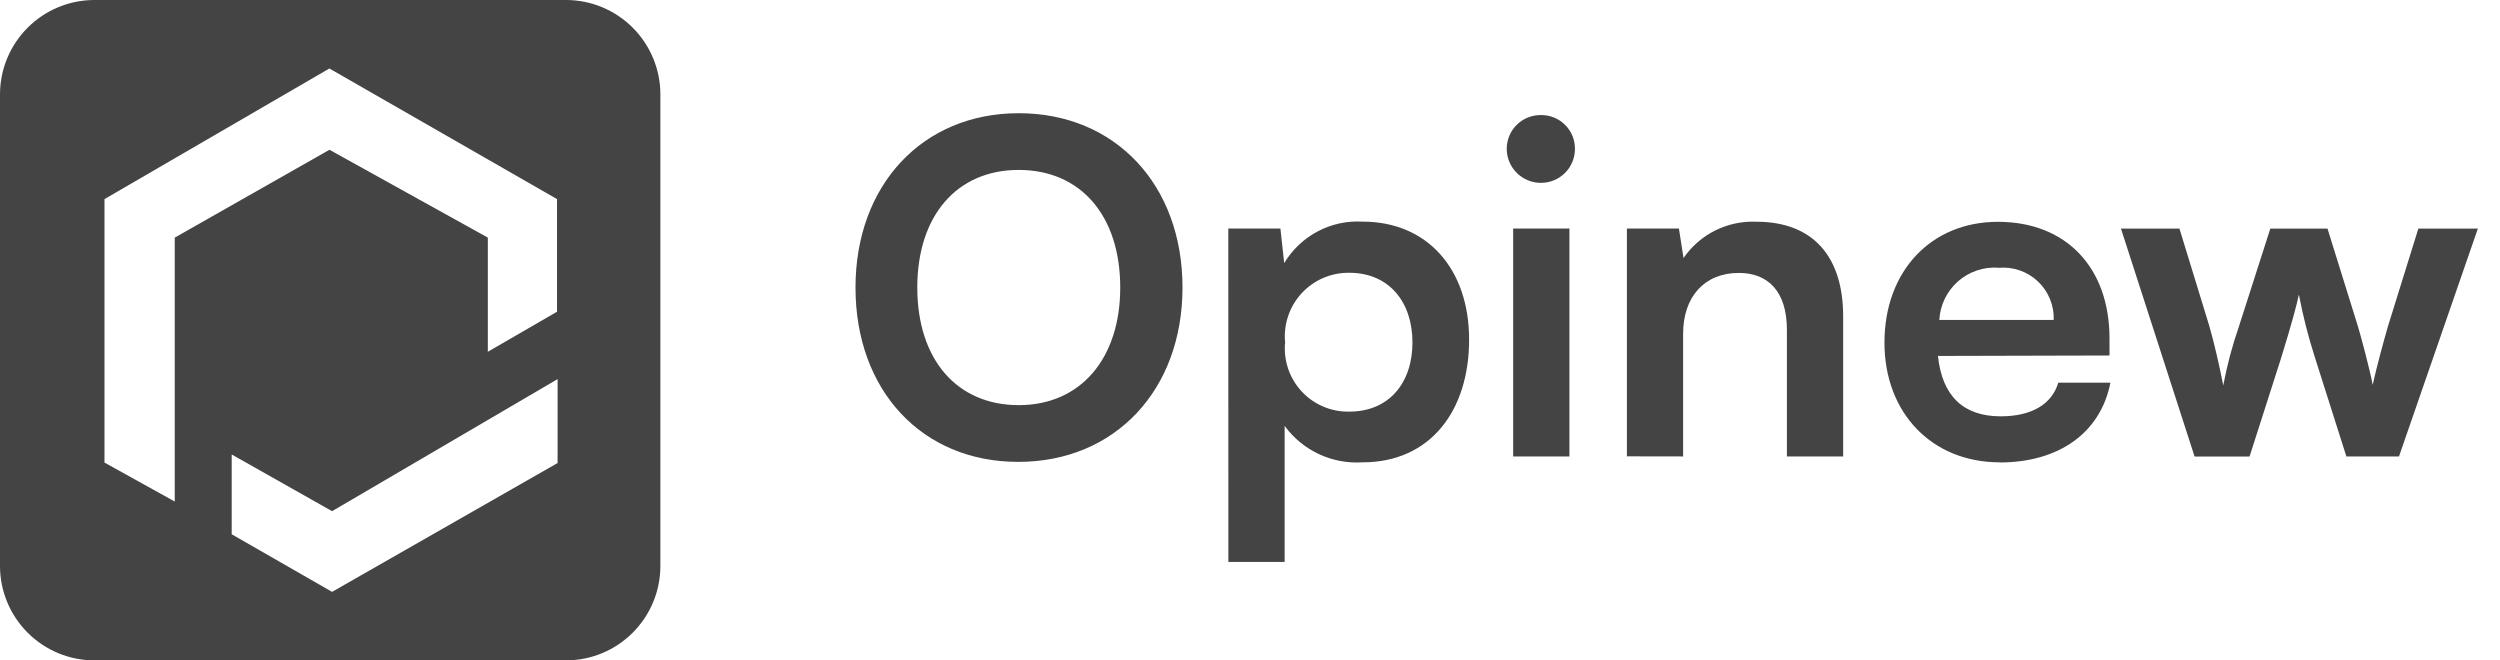
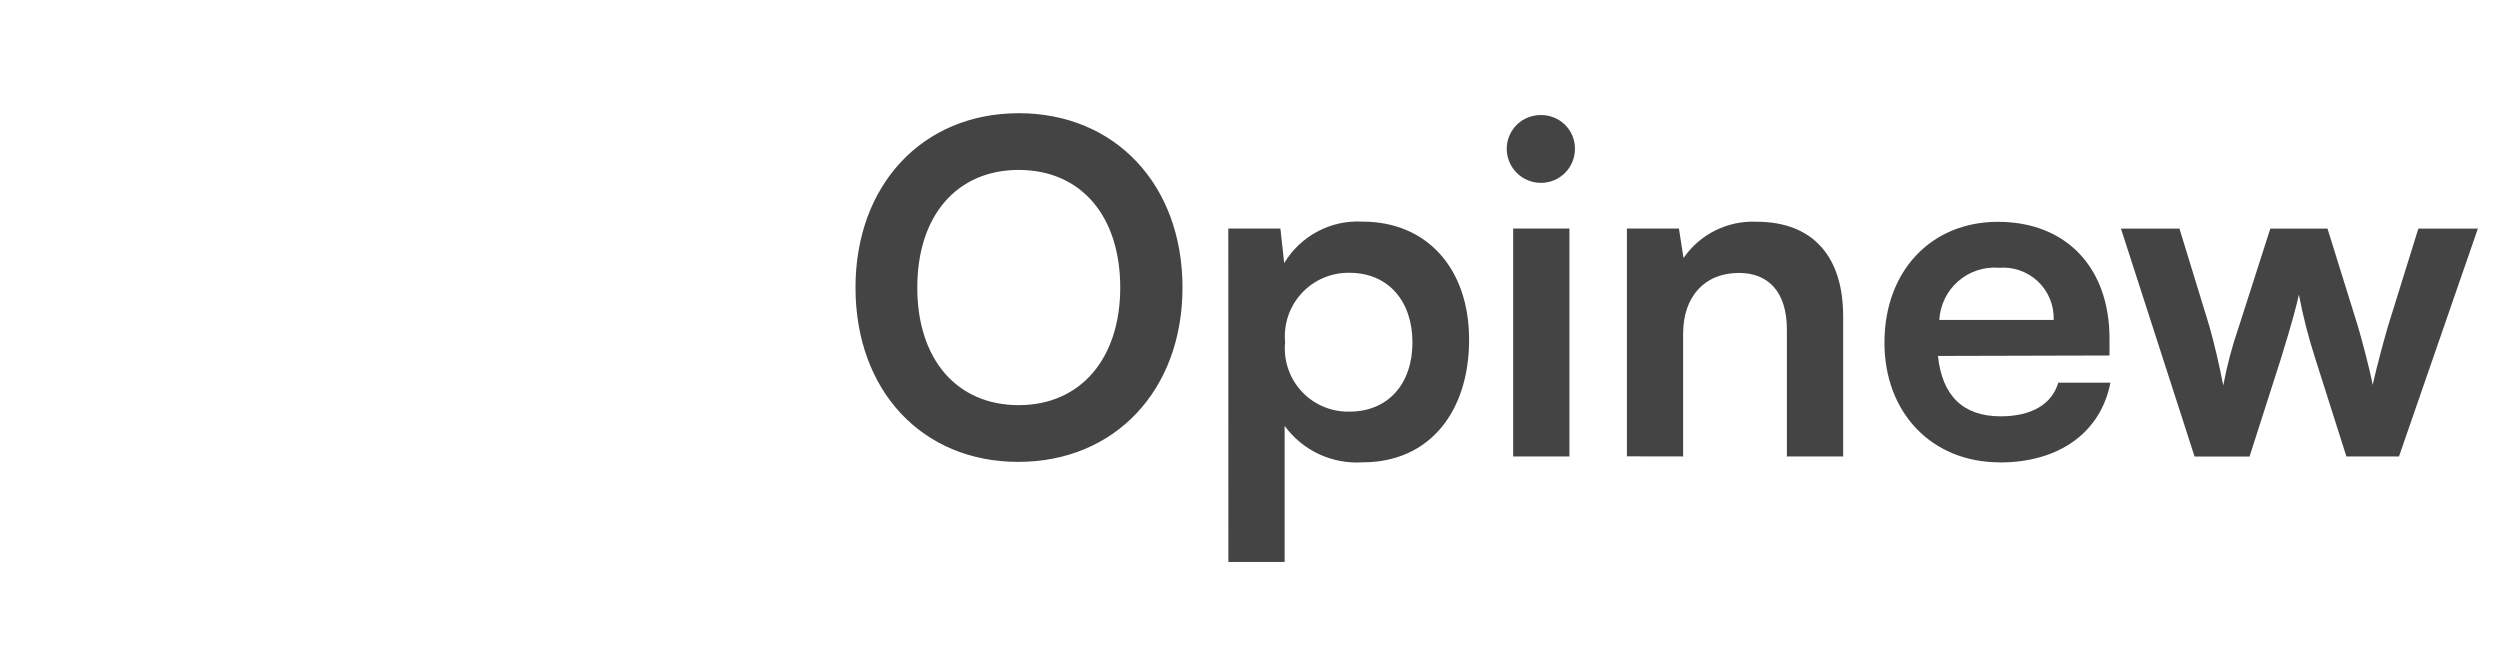
<svg xmlns="http://www.w3.org/2000/svg" fill="none" viewBox="0 0 106 28" height="28" width="106">
-   <path fill="#444444" d="M24 28H4C2.94 27.999 1.923 27.577 1.173 26.827C0.423 26.077 0.001 25.061 0 24L0 4C0.001 2.94 0.423 1.923 1.173 1.173C1.923 0.423 2.94 0.001 4 0L24 0C25.061 0.001 26.077 0.423 26.827 1.173C27.577 1.923 27.999 2.94 28 4V24C27.999 25.061 27.577 26.077 26.827 26.827C26.077 27.577 25.061 27.999 24 28ZM9.824 19.27V22.653L14.08 25.095L23.642 19.632V16.074L14.08 21.674L9.824 19.27ZM13.966 2.904L4.43 8.442V19.613L7.409 21.265V10.075L13.969 6.35L20.684 10.075V14.915L23.618 13.217V8.442L13.966 2.904Z" />
  <path fill="#444444" d="M50.138 12.192C50.138 7.831 47.282 4.8 43.196 4.8C39.109 4.8 36.273 7.85 36.273 12.192C36.273 16.553 39.089 19.584 43.177 19.584C47.282 19.583 50.138 16.533 50.138 12.192ZM47.498 12.192C47.498 15.203 45.818 17.178 43.195 17.178C40.573 17.178 38.893 15.242 38.893 12.192C38.893 9.141 40.573 7.205 43.195 7.205C45.818 7.205 47.498 9.141 47.498 12.192ZM52.083 23.827H54.469V18.058C54.845 18.573 55.345 18.985 55.923 19.255C56.501 19.525 57.137 19.644 57.773 19.603C60.648 19.603 62.29 17.413 62.29 14.403C62.29 11.372 60.491 9.397 57.773 9.397C57.111 9.358 56.452 9.502 55.866 9.813C55.28 10.123 54.79 10.588 54.45 11.157L54.289 9.69H52.08L52.083 23.827ZM54.489 14.519C54.452 14.142 54.496 13.761 54.617 13.402C54.737 13.043 54.932 12.714 55.189 12.435C55.446 12.156 55.758 11.935 56.106 11.785C56.454 11.636 56.83 11.561 57.209 11.566C58.889 11.566 59.888 12.798 59.888 14.519C59.888 16.24 58.89 17.453 57.209 17.453C56.831 17.46 56.456 17.388 56.108 17.24C55.76 17.092 55.447 16.873 55.19 16.596C54.933 16.318 54.738 15.99 54.617 15.632C54.496 15.274 54.452 14.894 54.488 14.518L54.489 14.519ZM65.351 7.753C65.732 7.75 66.096 7.596 66.364 7.325C66.631 7.053 66.78 6.687 66.778 6.306C66.779 6.119 66.742 5.933 66.671 5.759C66.599 5.586 66.494 5.428 66.361 5.296C66.229 5.163 66.071 5.058 65.898 4.987C65.725 4.915 65.539 4.878 65.351 4.879C65.161 4.874 64.971 4.908 64.794 4.978C64.616 5.047 64.454 5.151 64.318 5.284C64.181 5.417 64.073 5.576 63.998 5.752C63.924 5.927 63.885 6.116 63.885 6.306C63.885 6.498 63.923 6.687 63.997 6.864C64.071 7.041 64.179 7.201 64.316 7.336C64.452 7.47 64.614 7.576 64.792 7.648C64.969 7.719 65.159 7.756 65.351 7.753ZM64.158 19.353H66.544V9.689H64.158V19.353ZM71.364 19.353V14.153C71.364 12.589 72.263 11.572 73.73 11.572C74.962 11.572 75.764 12.354 75.764 13.977V19.355H78.15V13.41C78.15 10.907 76.898 9.401 74.469 9.401C73.867 9.375 73.267 9.503 72.726 9.772C72.186 10.041 71.723 10.443 71.381 10.94L71.186 9.689H68.981V19.349L71.364 19.353ZM84.789 19.608C87.311 19.608 89.071 18.337 89.481 16.225H87.272C86.998 17.144 86.138 17.652 84.828 17.652C83.244 17.652 82.348 16.791 82.169 15.092L89.443 15.073V14.353C89.443 11.341 87.603 9.405 84.711 9.405C81.876 9.405 79.901 11.497 79.901 14.525C79.9 17.51 81.913 19.603 84.789 19.603V19.608ZM84.73 11.356C85.034 11.327 85.341 11.363 85.629 11.462C85.918 11.56 86.182 11.72 86.404 11.929C86.626 12.138 86.801 12.392 86.917 12.675C87.033 12.957 87.088 13.261 87.077 13.565H82.227C82.244 13.255 82.322 12.951 82.457 12.671C82.592 12.391 82.782 12.14 83.015 11.934C83.248 11.728 83.519 11.57 83.814 11.47C84.108 11.37 84.419 11.33 84.73 11.351L84.73 11.356ZM93.05 19.356H95.381L96.71 15.21C97.199 13.626 97.375 12.942 97.473 12.49C97.645 13.397 97.874 14.291 98.157 15.169L99.487 19.354H101.717L105.061 9.694H102.538L101.248 13.84C101.072 14.446 100.759 15.6 100.602 16.32C100.485 15.674 100.094 14.228 99.977 13.84L98.686 9.694H96.261L94.931 13.84C94.648 14.657 94.426 15.493 94.266 16.343C94.09 15.444 93.895 14.603 93.68 13.84L92.409 9.694H89.929L93.05 19.356Z" />
</svg>